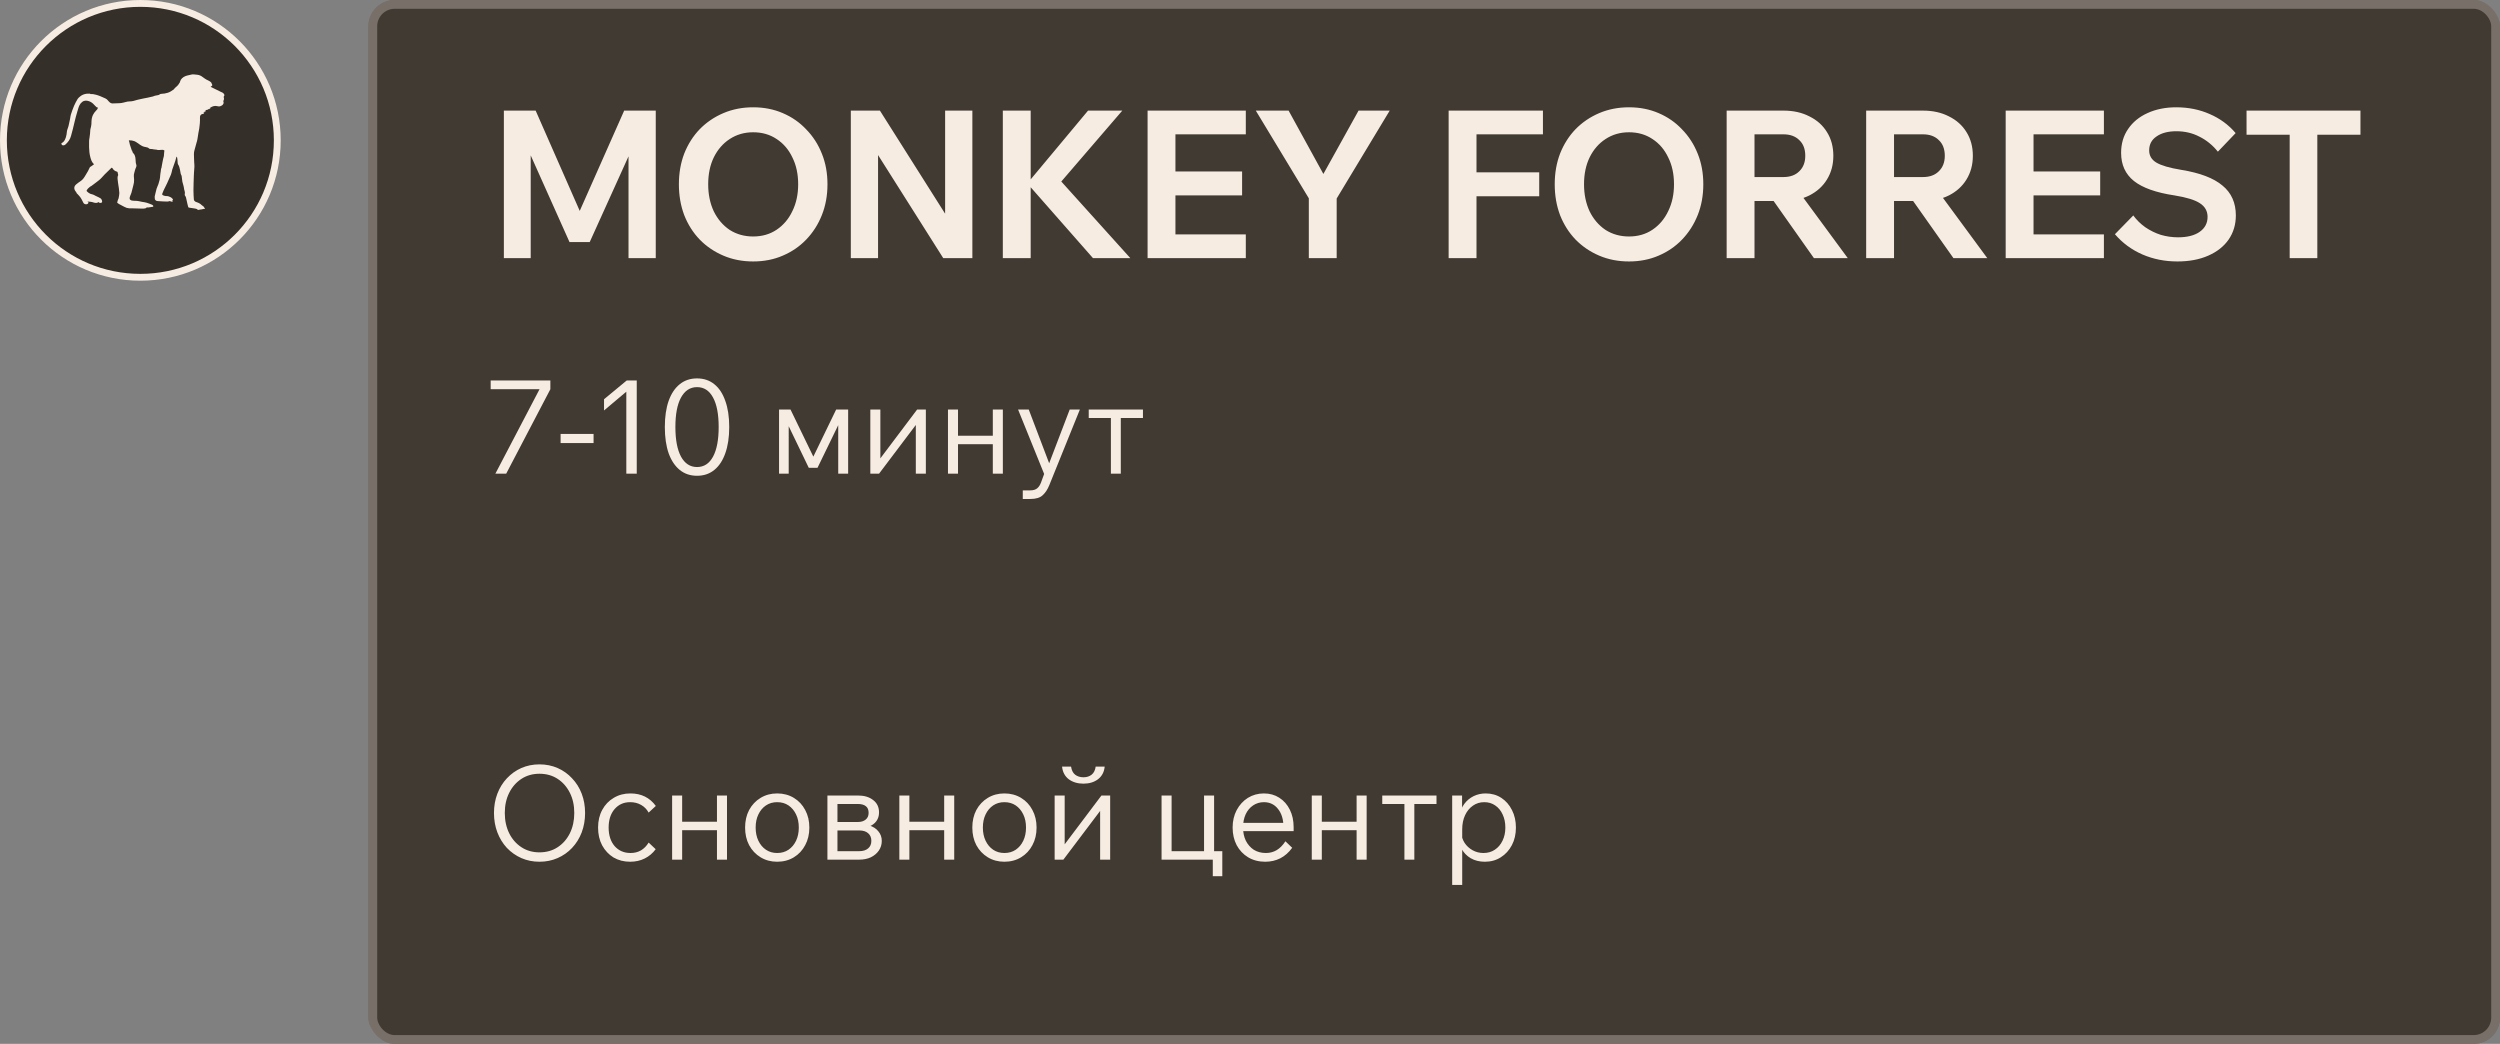
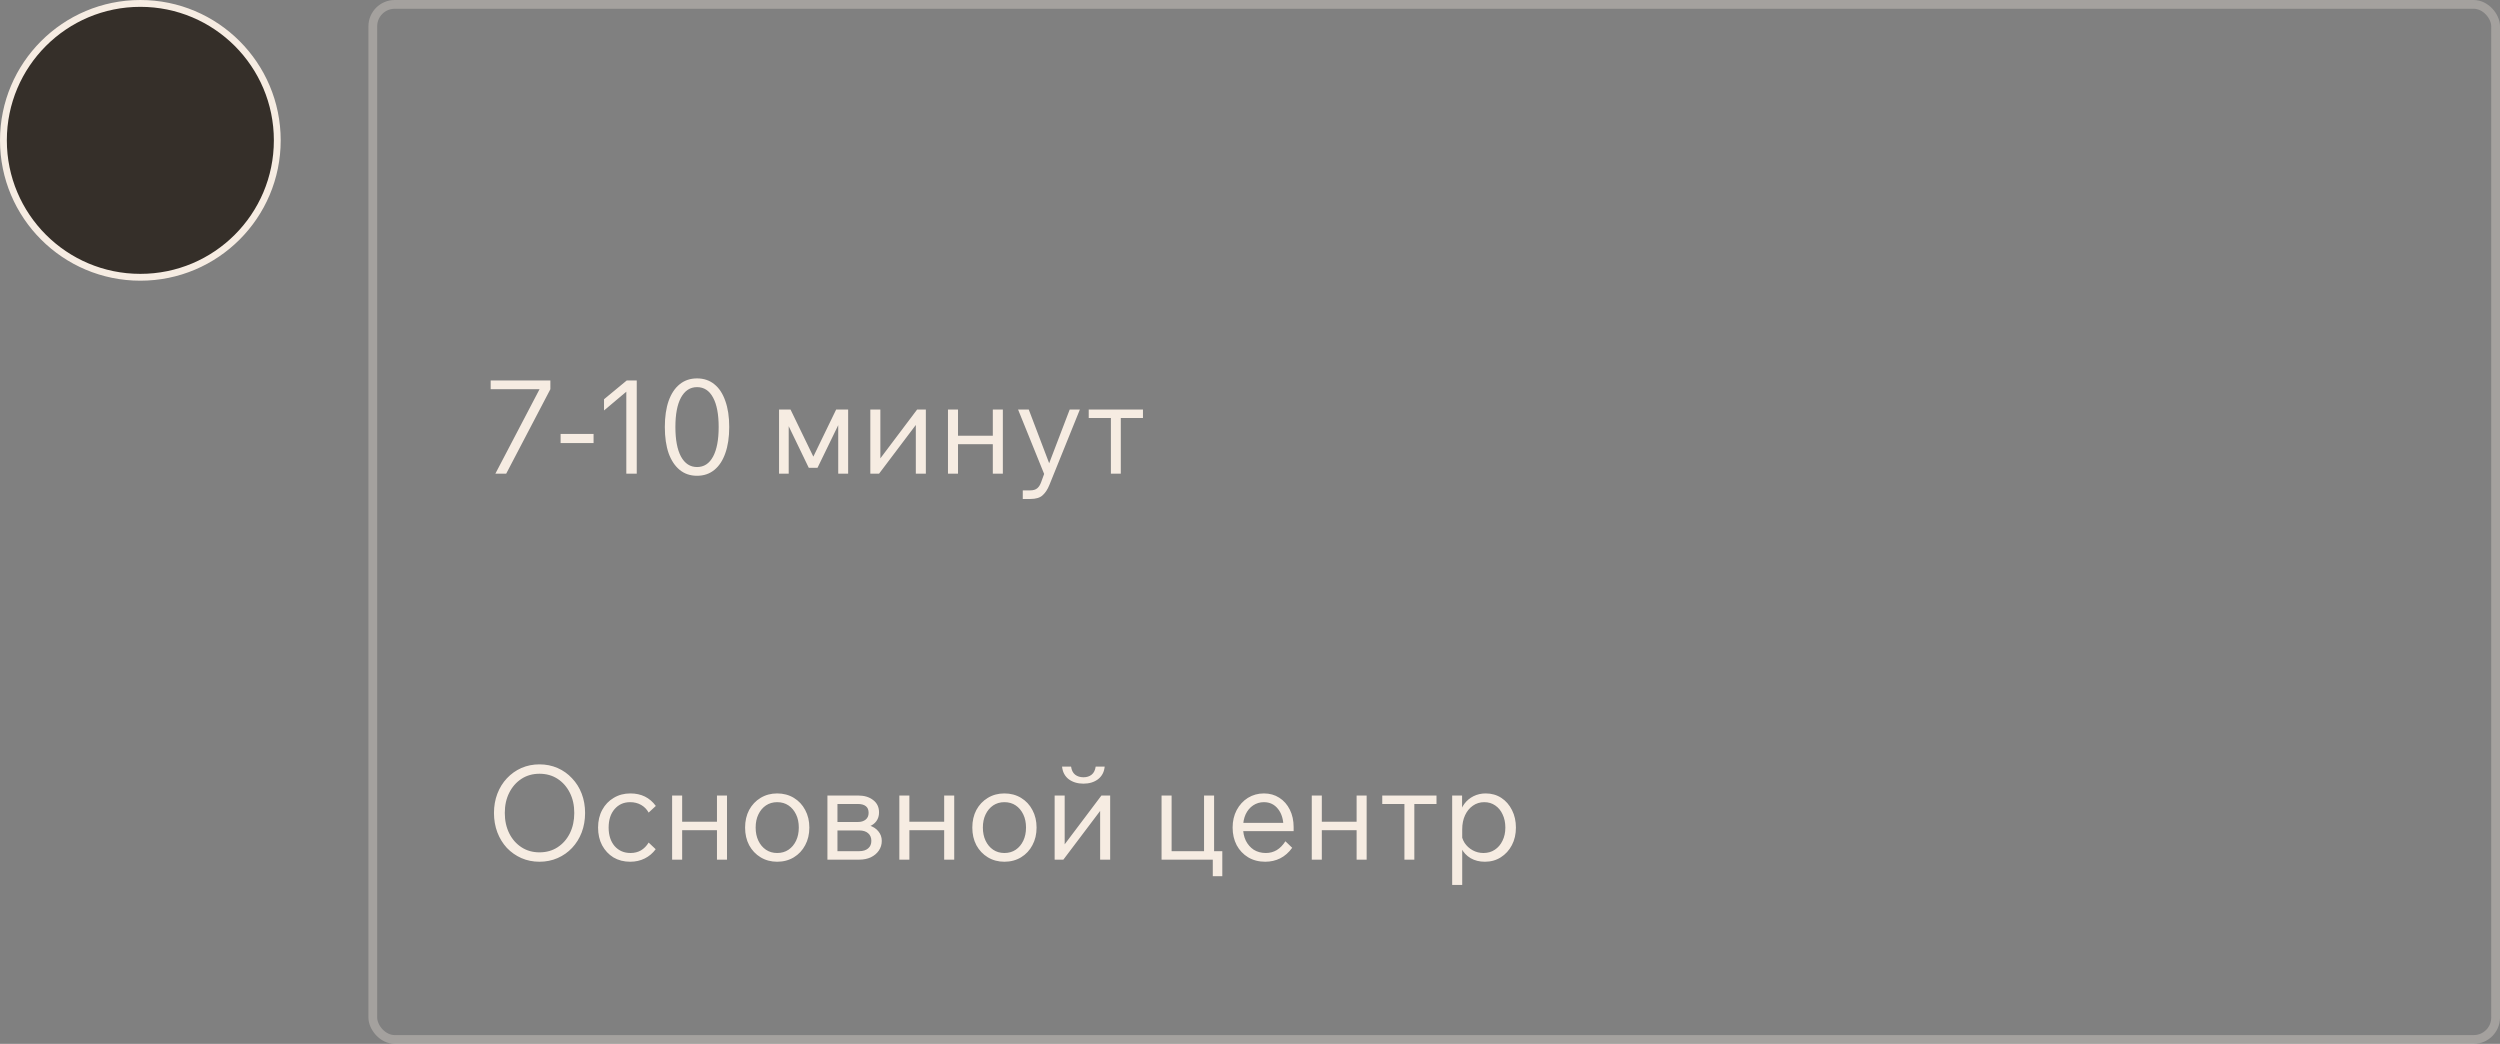
<svg xmlns="http://www.w3.org/2000/svg" width="285" height="119" viewBox="0 0 285 119" fill="none">
  <rect x="0" y="0" width="285" height="119" fill="#808080" stroke="none" />
  <circle data-figma-bg-blur-radius="18.5746" cx="16" cy="16" r="15.61" fill="#2D2620" fill-opacity="0.9" stroke="#F6ECE2" stroke-width="0.779" />
  <g clip-path="url(#clip1_76_12927)">
-     <path d="M25.339 10.545C25.282 10.516 25.222 10.495 25.165 10.467C24.786 10.281 24.407 10.094 24.029 9.907C24.026 9.905 24.025 9.9 24.02 9.891C24.065 9.856 24.111 9.819 24.158 9.784C24.197 9.754 24.214 9.715 24.197 9.669C24.173 9.609 24.134 9.554 24.118 9.492C24.085 9.358 23.967 9.31 23.871 9.245C23.774 9.18 23.66 9.14 23.556 9.086C23.492 9.052 23.429 9.015 23.369 8.973C23.235 8.88 23.106 8.777 22.969 8.688C22.77 8.56 22.547 8.514 22.313 8.505C22.241 8.502 22.169 8.488 22.097 8.479H21.904C21.894 8.482 21.884 8.488 21.873 8.49C21.685 8.532 21.494 8.565 21.31 8.618C21.03 8.699 20.784 8.839 20.616 9.088C20.582 9.139 20.564 9.202 20.542 9.261C20.524 9.307 20.521 9.361 20.497 9.402C20.44 9.498 20.377 9.591 20.31 9.68C20.168 9.869 19.944 9.978 19.819 10.185C19.609 10.334 19.397 10.484 19.151 10.567C18.907 10.65 18.652 10.686 18.394 10.698C18.329 10.701 18.252 10.718 18.206 10.757C18.165 10.792 18.13 10.822 18.078 10.832C17.935 10.86 17.791 10.882 17.65 10.916C17.576 10.933 17.509 10.977 17.436 10.996C17.238 11.046 17.039 11.091 16.84 11.133C16.669 11.17 16.497 11.198 16.325 11.232C16.188 11.26 16.051 11.292 15.914 11.322C15.821 11.343 15.726 11.357 15.637 11.386C15.346 11.48 15.055 11.565 14.745 11.562C14.669 11.561 14.593 11.568 14.52 11.582C14.378 11.61 14.238 11.642 14.099 11.688C13.942 11.74 13.769 11.754 13.602 11.765C13.335 11.783 13.067 11.786 12.799 11.793C12.767 11.794 12.733 11.78 12.701 11.771C12.562 11.729 12.461 11.636 12.369 11.529C12.303 11.451 12.237 11.369 12.158 11.306C12.09 11.251 12.005 11.217 11.924 11.181C11.611 11.038 11.298 10.896 10.963 10.806C10.749 10.749 10.537 10.708 10.316 10.72C10.302 10.721 10.288 10.715 10.269 10.711C10.285 10.699 10.293 10.692 10.306 10.682C10.156 10.682 10.013 10.666 9.875 10.685C9.601 10.722 9.345 10.813 9.132 10.998C9.032 11.086 8.916 11.17 8.85 11.281C8.697 11.537 8.555 11.801 8.438 12.074C8.301 12.395 8.188 12.727 8.08 13.059C8.032 13.206 8.023 13.366 7.994 13.52C7.973 13.627 7.947 13.733 7.926 13.839C7.866 14.142 7.807 14.444 7.69 14.733C7.654 14.822 7.635 14.921 7.625 15.017C7.604 15.226 7.581 15.434 7.514 15.633C7.422 15.905 7.326 16.176 7.032 16.303C7.022 16.307 7.013 16.315 7.004 16.321V16.39C7.013 16.409 7.032 16.429 7.03 16.446C7.02 16.508 7.052 16.53 7.104 16.549C7.245 16.599 7.365 16.56 7.47 16.466C7.762 16.206 7.986 15.898 8.089 15.518C8.234 14.984 8.383 14.45 8.498 13.909C8.589 13.484 8.715 13.071 8.834 12.655C8.856 12.579 8.883 12.504 8.903 12.428C8.987 12.115 9.106 11.825 9.374 11.615C9.481 11.531 9.594 11.486 9.728 11.477C9.941 11.461 10.132 11.518 10.319 11.613C10.537 11.724 10.697 11.897 10.856 12.074C10.943 12.171 11.034 12.27 11.175 12.27C11.161 12.298 11.146 12.329 11.132 12.361C11.117 12.394 11.111 12.432 11.09 12.459C11.042 12.519 10.988 12.575 10.934 12.632C10.798 12.773 10.68 12.927 10.597 13.104C10.486 13.337 10.438 13.588 10.431 13.844C10.425 14.052 10.425 14.26 10.374 14.463C10.347 14.57 10.309 14.676 10.295 14.785C10.275 14.934 10.278 15.085 10.264 15.235C10.247 15.405 10.221 15.574 10.198 15.743C10.185 15.842 10.159 15.941 10.157 16.04C10.15 16.285 10.151 16.531 10.155 16.776C10.163 17.15 10.195 17.521 10.29 17.886C10.367 18.182 10.452 18.469 10.682 18.688C10.714 18.718 10.727 18.758 10.661 18.771C10.645 18.774 10.631 18.788 10.617 18.799C10.524 18.866 10.439 18.952 10.336 18.995C10.261 19.026 10.239 19.076 10.211 19.133C10.151 19.255 10.099 19.381 10.033 19.5C9.936 19.673 9.827 19.839 9.729 20.011C9.586 20.259 9.426 20.494 9.182 20.651C9.008 20.762 8.847 20.887 8.688 21.017C8.426 21.232 8.412 21.517 8.587 21.777C8.637 21.851 8.718 21.908 8.727 22.008C8.727 22.013 8.736 22.017 8.74 22.022C8.777 22.06 8.814 22.098 8.849 22.137C8.956 22.256 9.073 22.367 9.163 22.497C9.264 22.642 9.345 22.8 9.424 22.958C9.499 23.106 9.546 23.264 9.755 23.283C9.923 23.298 10.025 23.259 10.09 23.109C10.094 23.101 10.097 23.093 10.098 23.091C10.071 23.045 9.985 23.064 9.993 22.976C10.108 22.985 10.219 22.986 10.327 23.003C10.444 23.021 10.565 23.041 10.675 23.085C10.778 23.125 10.879 23.139 10.983 23.129C11.044 23.124 11.127 23.147 11.153 23.052C11.155 23.042 11.198 23.038 11.22 23.042C11.238 23.045 11.256 23.061 11.271 23.075C11.368 23.159 11.475 23.14 11.58 23.1C11.605 23.091 11.632 23.058 11.638 23.032C11.669 22.892 11.575 22.677 11.454 22.605C11.39 22.567 11.325 22.53 11.259 22.497C11.171 22.453 11.081 22.413 10.993 22.371C10.964 22.357 10.934 22.345 10.906 22.331C10.838 22.295 10.77 22.259 10.702 22.222C10.566 22.149 10.408 22.149 10.267 22.08C10.127 22.011 10.016 21.918 9.908 21.814C9.859 21.768 9.861 21.722 9.9 21.67C9.942 21.616 9.972 21.551 10.019 21.503C10.097 21.424 10.181 21.351 10.269 21.284C10.322 21.243 10.39 21.222 10.444 21.183C10.603 21.067 10.762 20.952 10.915 20.829C11.134 20.653 11.373 20.5 11.561 20.287C11.678 20.155 11.795 20.022 11.919 19.898C12.167 19.65 12.42 19.407 12.672 19.163C12.732 19.105 12.763 19.106 12.818 19.171C12.848 19.207 12.867 19.253 12.897 19.29C13.013 19.432 13.159 19.526 13.338 19.568C13.359 19.573 13.392 19.585 13.396 19.599C13.425 19.717 13.45 19.837 13.476 19.956C13.477 19.961 13.472 19.969 13.469 19.975C13.403 20.101 13.389 20.236 13.401 20.374C13.414 20.515 13.433 20.654 13.45 20.794C13.457 20.853 13.466 20.911 13.475 20.97C13.501 21.138 13.529 21.306 13.552 21.474C13.565 21.567 13.564 21.662 13.579 21.754C13.607 21.913 13.618 22.069 13.584 22.229C13.547 22.405 13.551 22.588 13.459 22.754C13.41 22.843 13.395 22.951 13.37 23.052C13.363 23.078 13.371 23.12 13.388 23.135C13.443 23.181 13.504 23.224 13.567 23.258C13.764 23.365 13.967 23.462 14.162 23.574C14.337 23.675 14.524 23.732 14.723 23.749C14.818 23.757 14.914 23.745 15.01 23.748C15.431 23.76 15.853 23.776 16.274 23.784C16.367 23.786 16.461 23.77 16.551 23.75C16.608 23.738 16.686 23.741 16.701 23.655C16.703 23.648 16.729 23.641 16.743 23.641C16.795 23.644 16.849 23.659 16.9 23.652C17.085 23.629 17.27 23.6 17.453 23.569C17.466 23.567 17.483 23.533 17.481 23.516C17.468 23.427 17.411 23.37 17.33 23.338C17.227 23.296 17.123 23.255 17.02 23.215C16.829 23.141 16.636 23.076 16.432 23.047C16.277 23.025 16.121 23.004 15.97 22.964C15.72 22.897 15.466 22.89 15.21 22.884C15.085 22.881 14.963 22.86 14.86 22.784C14.829 22.761 14.8 22.721 14.79 22.683C14.756 22.564 14.8 22.453 14.838 22.344C14.881 22.219 14.946 22.102 14.982 21.976C15.063 21.688 15.127 21.395 15.206 21.107C15.261 20.905 15.297 20.702 15.286 20.493C15.279 20.356 15.27 20.219 15.259 20.082C15.239 19.85 15.338 19.641 15.382 19.422C15.408 19.29 15.479 19.168 15.525 19.04C15.553 18.963 15.575 18.881 15.543 18.8C15.483 18.654 15.471 18.501 15.464 18.345C15.458 18.2 15.449 18.053 15.421 17.91C15.391 17.753 15.329 17.605 15.213 17.487C15.139 17.412 15.088 17.326 15.079 17.219C15.078 17.207 15.078 17.188 15.073 17.187C15.008 17.169 15.014 17.109 14.998 17.062C14.933 16.874 14.863 16.688 14.807 16.497C14.76 16.336 14.75 16.162 14.688 16.009C14.686 16.005 14.684 16.001 14.683 15.997C14.8 16.006 14.917 16.005 15.034 16.015C15.141 16.035 15.245 16.063 15.347 16.102C15.454 16.152 15.556 16.214 15.652 16.285C15.646 16.281 15.64 16.277 15.635 16.272C15.663 16.293 15.691 16.311 15.72 16.326C15.874 16.442 16.032 16.557 16.202 16.646C16.332 16.714 16.484 16.75 16.631 16.77C16.77 16.79 16.89 16.825 16.991 16.927C17.02 16.957 17.073 16.973 17.117 16.979C17.191 16.99 17.268 16.983 17.343 16.993C17.459 17.008 17.575 17.049 17.691 17.048C17.8 17.047 17.899 17.07 18 17.101C18.028 17.109 18.059 17.105 18.089 17.104C18.226 17.096 18.362 17.081 18.499 17.079C18.593 17.078 18.681 17.107 18.744 17.155C18.733 17.238 18.72 17.307 18.714 17.376C18.703 17.513 18.702 17.65 18.683 17.785C18.668 17.89 18.628 17.991 18.604 18.095C18.574 18.223 18.548 18.352 18.523 18.481C18.489 18.657 18.452 18.833 18.427 19.01C18.417 19.075 18.423 19.14 18.379 19.197C18.362 19.221 18.36 19.257 18.356 19.288C18.341 19.392 18.33 19.496 18.316 19.6C18.298 19.738 18.265 19.875 18.262 20.013C18.254 20.357 18.16 20.681 18.054 21.003C17.996 21.177 17.901 21.339 17.85 21.515C17.772 21.782 17.726 22.059 17.65 22.327C17.613 22.46 17.654 22.582 17.655 22.709C17.655 22.729 17.671 22.751 17.684 22.769C17.759 22.877 17.863 22.923 17.994 22.925C18.213 22.929 18.431 22.945 18.65 22.965C18.8 22.978 18.952 22.976 19.103 22.978C19.141 22.978 19.182 22.973 19.216 22.957C19.321 22.909 19.418 22.923 19.516 22.975C19.599 23.018 19.71 22.971 19.715 22.907C19.678 22.88 19.646 22.856 19.608 22.828C19.661 22.812 19.695 22.802 19.73 22.792C19.71 22.749 19.692 22.706 19.671 22.665C19.663 22.65 19.645 22.639 19.634 22.625C19.527 22.5 19.378 22.447 19.232 22.39C19.16 22.362 19.086 22.346 19.002 22.354C18.915 22.363 18.823 22.335 18.735 22.316C18.682 22.305 18.629 22.288 18.581 22.263C18.492 22.215 18.47 22.152 18.507 22.057C18.554 21.935 18.6 21.812 18.656 21.694C18.785 21.426 18.925 21.163 19.05 20.893C19.201 20.567 19.344 20.238 19.486 19.908C19.524 19.819 19.546 19.722 19.57 19.628C19.593 19.534 19.602 19.435 19.633 19.344C19.749 19.002 19.875 18.664 19.991 18.322C20.041 18.172 20.075 18.017 20.116 17.864C20.123 17.863 20.129 17.862 20.136 17.861C20.157 17.897 20.187 17.931 20.196 17.97C20.213 18.04 20.22 18.113 20.226 18.184C20.237 18.317 20.241 18.449 20.255 18.581C20.261 18.638 20.274 18.699 20.302 18.748C20.367 18.857 20.434 18.964 20.456 19.093C20.467 19.151 20.483 19.208 20.495 19.265C20.525 19.405 20.567 19.543 20.579 19.684C20.588 19.796 20.622 19.891 20.678 19.984C20.693 20.009 20.703 20.039 20.707 20.067C20.736 20.286 20.762 20.505 20.791 20.723C20.794 20.747 20.804 20.77 20.811 20.794C20.859 20.971 20.917 21.145 20.952 21.324C20.982 21.478 20.985 21.636 21.046 21.784C21.084 21.875 21.084 21.968 21.071 22.065C21.058 22.16 21.038 22.256 21.118 22.343C21.162 22.39 21.19 22.459 21.205 22.523C21.264 22.767 21.313 23.014 21.369 23.259C21.395 23.372 21.424 23.484 21.456 23.594C21.469 23.64 21.502 23.664 21.556 23.672C21.792 23.703 22.029 23.737 22.264 23.779C22.372 23.799 22.483 23.827 22.552 23.929H22.62C22.696 23.915 22.771 23.9 22.846 23.887C22.936 23.872 23.03 23.872 23.113 23.84C23.17 23.818 23.216 23.808 23.273 23.823C23.338 23.841 23.364 23.821 23.347 23.757C23.337 23.719 23.304 23.687 23.28 23.654C23.274 23.645 23.257 23.64 23.256 23.632C23.252 23.554 23.184 23.532 23.136 23.492C23.087 23.451 23.03 23.42 22.986 23.375C22.806 23.191 22.579 23.095 22.341 23.02C22.227 22.984 22.104 22.856 22.098 22.735C22.081 22.385 22.051 22.035 22.053 21.685C22.057 21.115 22.082 20.544 22.1 19.974C22.103 19.867 22.11 19.759 22.117 19.652C22.133 19.428 22.157 19.205 22.164 18.982C22.168 18.827 22.147 18.671 22.139 18.516C22.13 18.331 22.122 18.145 22.117 17.96C22.109 17.704 22.089 17.445 22.151 17.194C22.224 16.897 22.311 16.604 22.393 16.309C22.437 16.15 22.495 15.996 22.513 15.828C22.536 15.609 22.577 15.392 22.615 15.175C22.646 14.996 22.688 14.819 22.715 14.64C22.743 14.456 22.762 14.27 22.78 14.084C22.791 13.96 22.796 13.835 22.799 13.711C22.802 13.565 22.787 13.418 22.804 13.274C22.821 13.126 22.984 12.991 23.109 12.991C23.221 12.991 23.238 12.973 23.241 12.857C23.22 12.849 23.199 12.841 23.17 12.83C23.252 12.804 23.318 12.784 23.385 12.763C23.384 12.758 23.382 12.753 23.38 12.749C23.341 12.743 23.301 12.736 23.262 12.73C23.262 12.724 23.263 12.717 23.263 12.711H23.432C23.432 12.671 23.43 12.634 23.434 12.599C23.436 12.582 23.448 12.556 23.461 12.553C23.526 12.535 23.594 12.524 23.66 12.508C23.677 12.505 23.701 12.499 23.706 12.488C23.727 12.433 23.771 12.438 23.815 12.44C23.882 12.443 23.944 12.431 24.014 12.368C23.951 12.363 23.908 12.359 23.855 12.354C23.896 12.327 23.931 12.307 23.964 12.284C24.223 12.102 24.508 12.022 24.817 12.112C24.995 12.164 25.14 12.118 25.283 12.027C25.306 12.012 25.333 12.001 25.352 11.982C25.458 11.874 25.542 11.738 25.467 11.586C25.447 11.545 25.454 11.514 25.474 11.478C25.538 11.359 25.558 11.235 25.508 11.104C25.497 11.075 25.499 11.036 25.51 11.007C25.526 10.964 25.555 10.926 25.579 10.886V10.817C25.542 10.688 25.453 10.604 25.339 10.545ZM14.182 14.824C14.181 14.82 14.181 14.816 14.18 14.813C14.185 14.812 14.19 14.812 14.196 14.811C14.191 14.815 14.187 14.819 14.182 14.824Z" fill="#F6ECE2" />
+     <path d="M25.339 10.545C25.282 10.516 25.222 10.495 25.165 10.467C24.786 10.281 24.407 10.094 24.029 9.907C24.026 9.905 24.025 9.9 24.02 9.891C24.065 9.856 24.111 9.819 24.158 9.784C24.197 9.754 24.214 9.715 24.197 9.669C24.173 9.609 24.134 9.554 24.118 9.492C24.085 9.358 23.967 9.31 23.871 9.245C23.774 9.18 23.66 9.14 23.556 9.086C23.492 9.052 23.429 9.015 23.369 8.973C23.235 8.88 23.106 8.777 22.969 8.688C22.77 8.56 22.547 8.514 22.313 8.505C22.241 8.502 22.169 8.488 22.097 8.479H21.904C21.894 8.482 21.884 8.488 21.873 8.49C21.685 8.532 21.494 8.565 21.31 8.618C21.03 8.699 20.784 8.839 20.616 9.088C20.582 9.139 20.564 9.202 20.542 9.261C20.524 9.307 20.521 9.361 20.497 9.402C20.44 9.498 20.377 9.591 20.31 9.68C20.168 9.869 19.944 9.978 19.819 10.185C19.609 10.334 19.397 10.484 19.151 10.567C18.907 10.65 18.652 10.686 18.394 10.698C18.329 10.701 18.252 10.718 18.206 10.757C18.165 10.792 18.13 10.822 18.078 10.832C17.935 10.86 17.791 10.882 17.65 10.916C17.576 10.933 17.509 10.977 17.436 10.996C17.238 11.046 17.039 11.091 16.84 11.133C16.669 11.17 16.497 11.198 16.325 11.232C16.188 11.26 16.051 11.292 15.914 11.322C15.821 11.343 15.726 11.357 15.637 11.386C15.346 11.48 15.055 11.565 14.745 11.562C14.669 11.561 14.593 11.568 14.52 11.582C14.378 11.61 14.238 11.642 14.099 11.688C13.942 11.74 13.769 11.754 13.602 11.765C13.335 11.783 13.067 11.786 12.799 11.793C12.767 11.794 12.733 11.78 12.701 11.771C12.562 11.729 12.461 11.636 12.369 11.529C12.303 11.451 12.237 11.369 12.158 11.306C12.09 11.251 12.005 11.217 11.924 11.181C11.611 11.038 11.298 10.896 10.963 10.806C10.749 10.749 10.537 10.708 10.316 10.72C10.302 10.721 10.288 10.715 10.269 10.711C10.285 10.699 10.293 10.692 10.306 10.682C10.156 10.682 10.013 10.666 9.875 10.685C9.601 10.722 9.345 10.813 9.132 10.998C9.032 11.086 8.916 11.17 8.85 11.281C8.697 11.537 8.555 11.801 8.438 12.074C8.301 12.395 8.188 12.727 8.08 13.059C8.032 13.206 8.023 13.366 7.994 13.52C7.973 13.627 7.947 13.733 7.926 13.839C7.866 14.142 7.807 14.444 7.69 14.733C7.654 14.822 7.635 14.921 7.625 15.017C7.604 15.226 7.581 15.434 7.514 15.633C7.422 15.905 7.326 16.176 7.032 16.303C7.022 16.307 7.013 16.315 7.004 16.321V16.39C7.013 16.409 7.032 16.429 7.03 16.446C7.02 16.508 7.052 16.53 7.104 16.549C7.245 16.599 7.365 16.56 7.47 16.466C7.762 16.206 7.986 15.898 8.089 15.518C8.234 14.984 8.383 14.45 8.498 13.909C8.589 13.484 8.715 13.071 8.834 12.655C8.856 12.579 8.883 12.504 8.903 12.428C8.987 12.115 9.106 11.825 9.374 11.615C9.481 11.531 9.594 11.486 9.728 11.477C9.941 11.461 10.132 11.518 10.319 11.613C10.537 11.724 10.697 11.897 10.856 12.074C10.943 12.171 11.034 12.27 11.175 12.27C11.161 12.298 11.146 12.329 11.132 12.361C11.117 12.394 11.111 12.432 11.09 12.459C11.042 12.519 10.988 12.575 10.934 12.632C10.798 12.773 10.68 12.927 10.597 13.104C10.486 13.337 10.438 13.588 10.431 13.844C10.425 14.052 10.425 14.26 10.374 14.463C10.347 14.57 10.309 14.676 10.295 14.785C10.275 14.934 10.278 15.085 10.264 15.235C10.247 15.405 10.221 15.574 10.198 15.743C10.185 15.842 10.159 15.941 10.157 16.04C10.15 16.285 10.151 16.531 10.155 16.776C10.163 17.15 10.195 17.521 10.29 17.886C10.367 18.182 10.452 18.469 10.682 18.688C10.714 18.718 10.727 18.758 10.661 18.771C10.645 18.774 10.631 18.788 10.617 18.799C10.524 18.866 10.439 18.952 10.336 18.995C10.261 19.026 10.239 19.076 10.211 19.133C10.151 19.255 10.099 19.381 10.033 19.5C9.936 19.673 9.827 19.839 9.729 20.011C9.586 20.259 9.426 20.494 9.182 20.651C9.008 20.762 8.847 20.887 8.688 21.017C8.426 21.232 8.412 21.517 8.587 21.777C8.637 21.851 8.718 21.908 8.727 22.008C8.727 22.013 8.736 22.017 8.74 22.022C8.777 22.06 8.814 22.098 8.849 22.137C8.956 22.256 9.073 22.367 9.163 22.497C9.264 22.642 9.345 22.8 9.424 22.958C9.499 23.106 9.546 23.264 9.755 23.283C9.923 23.298 10.025 23.259 10.09 23.109C10.094 23.101 10.097 23.093 10.098 23.091C10.071 23.045 9.985 23.064 9.993 22.976C10.108 22.985 10.219 22.986 10.327 23.003C10.444 23.021 10.565 23.041 10.675 23.085C10.778 23.125 10.879 23.139 10.983 23.129C11.044 23.124 11.127 23.147 11.153 23.052C11.155 23.042 11.198 23.038 11.22 23.042C11.238 23.045 11.256 23.061 11.271 23.075C11.368 23.159 11.475 23.14 11.58 23.1C11.605 23.091 11.632 23.058 11.638 23.032C11.669 22.892 11.575 22.677 11.454 22.605C11.39 22.567 11.325 22.53 11.259 22.497C11.171 22.453 11.081 22.413 10.993 22.371C10.964 22.357 10.934 22.345 10.906 22.331C10.838 22.295 10.77 22.259 10.702 22.222C10.566 22.149 10.408 22.149 10.267 22.08C10.127 22.011 10.016 21.918 9.908 21.814C9.859 21.768 9.861 21.722 9.9 21.67C9.942 21.616 9.972 21.551 10.019 21.503C10.097 21.424 10.181 21.351 10.269 21.284C10.322 21.243 10.39 21.222 10.444 21.183C10.603 21.067 10.762 20.952 10.915 20.829C11.134 20.653 11.373 20.5 11.561 20.287C11.678 20.155 11.795 20.022 11.919 19.898C12.167 19.65 12.42 19.407 12.672 19.163C12.732 19.105 12.763 19.106 12.818 19.171C12.848 19.207 12.867 19.253 12.897 19.29C13.013 19.432 13.159 19.526 13.338 19.568C13.359 19.573 13.392 19.585 13.396 19.599C13.425 19.717 13.45 19.837 13.476 19.956C13.477 19.961 13.472 19.969 13.469 19.975C13.403 20.101 13.389 20.236 13.401 20.374C13.414 20.515 13.433 20.654 13.45 20.794C13.457 20.853 13.466 20.911 13.475 20.97C13.501 21.138 13.529 21.306 13.552 21.474C13.565 21.567 13.564 21.662 13.579 21.754C13.607 21.913 13.618 22.069 13.584 22.229C13.547 22.405 13.551 22.588 13.459 22.754C13.41 22.843 13.395 22.951 13.37 23.052C13.363 23.078 13.371 23.12 13.388 23.135C13.443 23.181 13.504 23.224 13.567 23.258C13.764 23.365 13.967 23.462 14.162 23.574C14.337 23.675 14.524 23.732 14.723 23.749C14.818 23.757 14.914 23.745 15.01 23.748C15.431 23.76 15.853 23.776 16.274 23.784C16.367 23.786 16.461 23.77 16.551 23.75C16.608 23.738 16.686 23.741 16.701 23.655C16.703 23.648 16.729 23.641 16.743 23.641C16.795 23.644 16.849 23.659 16.9 23.652C17.085 23.629 17.27 23.6 17.453 23.569C17.466 23.567 17.483 23.533 17.481 23.516C17.468 23.427 17.411 23.37 17.33 23.338C17.227 23.296 17.123 23.255 17.02 23.215C16.829 23.141 16.636 23.076 16.432 23.047C16.277 23.025 16.121 23.004 15.97 22.964C15.72 22.897 15.466 22.89 15.21 22.884C15.085 22.881 14.963 22.86 14.86 22.784C14.829 22.761 14.8 22.721 14.79 22.683C14.756 22.564 14.8 22.453 14.838 22.344C14.881 22.219 14.946 22.102 14.982 21.976C15.063 21.688 15.127 21.395 15.206 21.107C15.261 20.905 15.297 20.702 15.286 20.493C15.279 20.356 15.27 20.219 15.259 20.082C15.239 19.85 15.338 19.641 15.382 19.422C15.408 19.29 15.479 19.168 15.525 19.04C15.553 18.963 15.575 18.881 15.543 18.8C15.483 18.654 15.471 18.501 15.464 18.345C15.458 18.2 15.449 18.053 15.421 17.91C15.391 17.753 15.329 17.605 15.213 17.487C15.139 17.412 15.088 17.326 15.079 17.219C15.078 17.207 15.078 17.188 15.073 17.187C15.008 17.169 15.014 17.109 14.998 17.062C14.933 16.874 14.863 16.688 14.807 16.497C14.76 16.336 14.75 16.162 14.688 16.009C14.686 16.005 14.684 16.001 14.683 15.997C14.8 16.006 14.917 16.005 15.034 16.015C15.141 16.035 15.245 16.063 15.347 16.102C15.454 16.152 15.556 16.214 15.652 16.285C15.646 16.281 15.64 16.277 15.635 16.272C15.663 16.293 15.691 16.311 15.72 16.326C15.874 16.442 16.032 16.557 16.202 16.646C16.332 16.714 16.484 16.75 16.631 16.77C16.77 16.79 16.89 16.825 16.991 16.927C17.02 16.957 17.073 16.973 17.117 16.979C17.191 16.99 17.268 16.983 17.343 16.993C17.459 17.008 17.575 17.049 17.691 17.048C17.8 17.047 17.899 17.07 18 17.101C18.028 17.109 18.059 17.105 18.089 17.104C18.226 17.096 18.362 17.081 18.499 17.079C18.593 17.078 18.681 17.107 18.744 17.155C18.733 17.238 18.72 17.307 18.714 17.376C18.703 17.513 18.702 17.65 18.683 17.785C18.668 17.89 18.628 17.991 18.604 18.095C18.574 18.223 18.548 18.352 18.523 18.481C18.489 18.657 18.452 18.833 18.427 19.01C18.417 19.075 18.423 19.14 18.379 19.197C18.362 19.221 18.36 19.257 18.356 19.288C18.341 19.392 18.33 19.496 18.316 19.6C18.298 19.738 18.265 19.875 18.262 20.013C18.254 20.357 18.16 20.681 18.054 21.003C17.996 21.177 17.901 21.339 17.85 21.515C17.772 21.782 17.726 22.059 17.65 22.327C17.613 22.46 17.654 22.582 17.655 22.709C17.655 22.729 17.671 22.751 17.684 22.769C17.759 22.877 17.863 22.923 17.994 22.925C18.213 22.929 18.431 22.945 18.65 22.965C18.8 22.978 18.952 22.976 19.103 22.978C19.141 22.978 19.182 22.973 19.216 22.957C19.321 22.909 19.418 22.923 19.516 22.975C19.599 23.018 19.71 22.971 19.715 22.907C19.678 22.88 19.646 22.856 19.608 22.828C19.661 22.812 19.695 22.802 19.73 22.792C19.71 22.749 19.692 22.706 19.671 22.665C19.663 22.65 19.645 22.639 19.634 22.625C19.527 22.5 19.378 22.447 19.232 22.39C19.16 22.362 19.086 22.346 19.002 22.354C18.915 22.363 18.823 22.335 18.735 22.316C18.682 22.305 18.629 22.288 18.581 22.263C18.492 22.215 18.47 22.152 18.507 22.057C18.554 21.935 18.6 21.812 18.656 21.694C18.785 21.426 18.925 21.163 19.05 20.893C19.201 20.567 19.344 20.238 19.486 19.908C19.524 19.819 19.546 19.722 19.57 19.628C19.593 19.534 19.602 19.435 19.633 19.344C19.749 19.002 19.875 18.664 19.991 18.322C20.041 18.172 20.075 18.017 20.116 17.864C20.123 17.863 20.129 17.862 20.136 17.861C20.157 17.897 20.187 17.931 20.196 17.97C20.213 18.04 20.22 18.113 20.226 18.184C20.237 18.317 20.241 18.449 20.255 18.581C20.261 18.638 20.274 18.699 20.302 18.748C20.367 18.857 20.434 18.964 20.456 19.093C20.467 19.151 20.483 19.208 20.495 19.265C20.525 19.405 20.567 19.543 20.579 19.684C20.588 19.796 20.622 19.891 20.678 19.984C20.693 20.009 20.703 20.039 20.707 20.067C20.736 20.286 20.762 20.505 20.791 20.723C20.794 20.747 20.804 20.77 20.811 20.794C20.859 20.971 20.917 21.145 20.952 21.324C20.982 21.478 20.985 21.636 21.046 21.784C21.084 21.875 21.084 21.968 21.071 22.065C21.058 22.16 21.038 22.256 21.118 22.343C21.162 22.39 21.19 22.459 21.205 22.523C21.264 22.767 21.313 23.014 21.369 23.259C21.395 23.372 21.424 23.484 21.456 23.594C21.469 23.64 21.502 23.664 21.556 23.672C21.792 23.703 22.029 23.737 22.264 23.779C22.372 23.799 22.483 23.827 22.552 23.929H22.62C22.696 23.915 22.771 23.9 22.846 23.887C22.936 23.872 23.03 23.872 23.113 23.84C23.17 23.818 23.216 23.808 23.273 23.823C23.338 23.841 23.364 23.821 23.347 23.757C23.337 23.719 23.304 23.687 23.28 23.654C23.274 23.645 23.257 23.64 23.256 23.632C23.252 23.554 23.184 23.532 23.136 23.492C23.087 23.451 23.03 23.42 22.986 23.375C22.806 23.191 22.579 23.095 22.341 23.02C22.227 22.984 22.104 22.856 22.098 22.735C22.081 22.385 22.051 22.035 22.053 21.685C22.057 21.115 22.082 20.544 22.1 19.974C22.103 19.867 22.11 19.759 22.117 19.652C22.133 19.428 22.157 19.205 22.164 18.982C22.168 18.827 22.147 18.671 22.139 18.516C22.13 18.331 22.122 18.145 22.117 17.96C22.109 17.704 22.089 17.445 22.151 17.194C22.224 16.897 22.311 16.604 22.393 16.309C22.437 16.15 22.495 15.996 22.513 15.828C22.536 15.609 22.577 15.392 22.615 15.175C22.646 14.996 22.688 14.819 22.715 14.64C22.743 14.456 22.762 14.27 22.78 14.084C22.791 13.96 22.796 13.835 22.799 13.711C22.802 13.565 22.787 13.418 22.804 13.274C22.821 13.126 22.984 12.991 23.109 12.991C23.221 12.991 23.238 12.973 23.241 12.857C23.22 12.849 23.199 12.841 23.17 12.83C23.384 12.758 23.382 12.753 23.38 12.749C23.341 12.743 23.301 12.736 23.262 12.73C23.262 12.724 23.263 12.717 23.263 12.711H23.432C23.432 12.671 23.43 12.634 23.434 12.599C23.436 12.582 23.448 12.556 23.461 12.553C23.526 12.535 23.594 12.524 23.66 12.508C23.677 12.505 23.701 12.499 23.706 12.488C23.727 12.433 23.771 12.438 23.815 12.44C23.882 12.443 23.944 12.431 24.014 12.368C23.951 12.363 23.908 12.359 23.855 12.354C23.896 12.327 23.931 12.307 23.964 12.284C24.223 12.102 24.508 12.022 24.817 12.112C24.995 12.164 25.14 12.118 25.283 12.027C25.306 12.012 25.333 12.001 25.352 11.982C25.458 11.874 25.542 11.738 25.467 11.586C25.447 11.545 25.454 11.514 25.474 11.478C25.538 11.359 25.558 11.235 25.508 11.104C25.497 11.075 25.499 11.036 25.51 11.007C25.526 10.964 25.555 10.926 25.579 10.886V10.817C25.542 10.688 25.453 10.604 25.339 10.545ZM14.182 14.824C14.181 14.82 14.181 14.816 14.18 14.813C14.185 14.812 14.19 14.812 14.196 14.811C14.191 14.815 14.187 14.819 14.182 14.824Z" fill="#F6ECE2" />
  </g>
  <g data-figma-bg-blur-radius="18.5746">
-     <rect x="42" width="243" height="119" rx="3" fill="#413A33" />
    <rect x="42.5" y="0.5" width="242" height="118" rx="2.5" stroke="#F6ECE2" stroke-opacity="0.3" />
  </g>
  <path d="M62.742 43.375V44.371L57.705 54H56.471L61.508 44.371H55.936V43.375H62.742ZM67.667 50.508H63.908V49.468H67.667V50.508ZM71.445 43.375H72.589V54H71.4V44.653L68.859 46.793V45.515L71.445 43.375ZM79.462 53.242C80.254 53.242 80.863 52.846 81.289 52.053C81.715 51.261 81.928 50.136 81.928 48.68C81.928 47.224 81.715 46.105 81.289 45.322C80.863 44.529 80.254 44.133 79.462 44.133C78.679 44.133 78.07 44.529 77.634 45.322C77.208 46.105 76.995 47.224 76.995 48.68C76.995 50.136 77.208 51.261 77.634 52.053C78.07 52.846 78.679 53.242 79.462 53.242ZM79.462 54.238C78.689 54.238 78.03 54.015 77.485 53.569C76.94 53.123 76.519 52.489 76.222 51.667C75.935 50.835 75.791 49.839 75.791 48.68C75.791 47.521 75.935 46.531 76.222 45.708C76.519 44.876 76.94 44.242 77.485 43.806C78.03 43.361 78.689 43.138 79.462 43.138C80.234 43.138 80.893 43.361 81.438 43.806C81.983 44.242 82.399 44.876 82.686 45.708C82.983 46.531 83.132 47.521 83.132 48.68C83.132 49.839 82.983 50.835 82.686 51.667C82.399 52.489 81.983 53.123 81.438 53.569C80.893 54.015 80.234 54.238 79.462 54.238ZM88.812 54V46.689H90.12L92.884 52.395H92.557L95.321 46.689H96.688V54H95.558V48.13L95.707 48.16L93.196 53.331H92.2L89.763 48.279L89.912 48.264V54H88.812ZM99.217 54V46.689H100.361V52.544L100.242 52.41L104.551 46.689H105.547V54H104.403V48.175L104.507 48.309L100.212 54H99.217ZM108.069 54V46.689H109.213V54H108.069ZM113.18 54V46.689H114.325V54H113.18ZM108.574 50.642V49.676H113.864V50.642H108.574ZM121.945 46.689H123.104L119.627 55.293C119.429 55.788 119.176 56.175 118.869 56.452C118.572 56.739 118.101 56.883 117.457 56.883H116.596V55.902H117.457C117.794 55.902 118.057 55.823 118.245 55.664C118.433 55.506 118.582 55.273 118.691 54.966L119.032 54.03L116.061 46.689H117.279L119.82 53.376H119.389L121.945 46.689ZM124.115 47.655V46.689H130.297V47.655H124.115ZM126.642 54V47.001H127.771V54H126.642Z" fill="#F6ECE2" />
-   <path d="M67.228 27.595H64.923L58.806 13.926L60.5 13.879V29.43H57.441V12.609H61.064L66.71 25.454H65.464L71.157 12.609H74.756V29.43H71.651V13.879L73.415 13.926L67.228 27.595ZM85.862 29.806C84.639 29.806 83.51 29.587 82.475 29.147C81.44 28.708 80.538 28.097 79.769 27.312C79.016 26.528 78.428 25.603 78.005 24.536C77.597 23.454 77.393 22.278 77.393 21.008C77.393 19.737 77.597 18.569 78.005 17.502C78.428 16.436 79.016 15.51 79.769 14.726C80.538 13.942 81.44 13.33 82.475 12.891C83.51 12.452 84.639 12.232 85.862 12.232C87.086 12.232 88.207 12.452 89.227 12.891C90.262 13.33 91.156 13.95 91.909 14.75C92.677 15.534 93.273 16.459 93.696 17.526C94.12 18.576 94.332 19.737 94.332 21.008C94.332 22.278 94.12 23.446 93.696 24.513C93.273 25.579 92.677 26.512 91.909 27.312C91.156 28.097 90.262 28.708 89.227 29.147C88.207 29.587 87.086 29.806 85.862 29.806ZM85.862 26.959C86.882 26.959 87.776 26.701 88.544 26.183C89.313 25.666 89.909 24.96 90.332 24.066C90.771 23.172 90.991 22.152 90.991 21.008C90.991 19.847 90.771 18.828 90.332 17.949C89.909 17.055 89.313 16.357 88.544 15.855C87.776 15.338 86.882 15.079 85.862 15.079C84.859 15.079 83.965 15.338 83.18 15.855C82.412 16.357 81.808 17.055 81.369 17.949C80.946 18.828 80.734 19.847 80.734 21.008C80.734 22.152 80.946 23.18 81.369 24.089C81.808 24.983 82.412 25.689 83.18 26.207C83.965 26.709 84.859 26.959 85.862 26.959ZM100.098 29.43H96.993V12.609H100.31L109.015 26.371H107.744V12.609H110.85V29.43H107.532L98.828 15.667H100.098V29.43ZM117.498 29.43H114.322V12.609H117.498V29.43ZM128.861 29.43H124.603L116.933 20.702H117.286L124.038 12.609H127.943L120.697 21.031V20.372L128.861 29.43ZM142.022 29.43H130.824V12.609H142.022V15.314H134V26.724H142.022V29.43ZM141.599 22.278H133.765V19.549H141.599V22.278ZM152.381 29.43H149.205V22.607L143.159 12.609H146.9L151.111 20.278H150.617L154.875 12.609H158.427L152.381 22.631V29.43ZM168.32 29.43H165.144V12.609H175.895V15.314H168.32V29.43ZM175.471 22.372H168.084V19.643H175.471V22.372ZM185.708 29.806C184.484 29.806 183.355 29.587 182.32 29.147C181.285 28.708 180.383 28.097 179.614 27.312C178.862 26.528 178.273 25.603 177.85 24.536C177.442 23.454 177.238 22.278 177.238 21.008C177.238 19.737 177.442 18.569 177.85 17.502C178.273 16.436 178.862 15.51 179.614 14.726C180.383 13.942 181.285 13.33 182.32 12.891C183.355 12.452 184.484 12.232 185.708 12.232C186.931 12.232 188.052 12.452 189.072 12.891C190.107 13.33 191.001 13.95 191.754 14.75C192.522 15.534 193.118 16.459 193.542 17.526C193.965 18.576 194.177 19.737 194.177 21.008C194.177 22.278 193.965 23.446 193.542 24.513C193.118 25.579 192.522 26.512 191.754 27.312C191.001 28.097 190.107 28.708 189.072 29.147C188.052 29.587 186.931 29.806 185.708 29.806ZM185.708 26.959C186.727 26.959 187.621 26.701 188.389 26.183C189.158 25.666 189.754 24.96 190.177 24.066C190.617 23.172 190.836 22.152 190.836 21.008C190.836 19.847 190.617 18.828 190.177 17.949C189.754 17.055 189.158 16.357 188.389 15.855C187.621 15.338 186.727 15.079 185.708 15.079C184.704 15.079 183.81 15.338 183.026 15.855C182.257 16.357 181.653 17.055 181.214 17.949C180.791 18.828 180.579 19.847 180.579 21.008C180.579 22.152 180.791 23.18 181.214 24.089C181.653 24.983 182.257 25.689 183.026 26.207C183.81 26.709 184.704 26.959 185.708 26.959ZM200.014 29.43H196.838V12.609H203.308C204.437 12.609 205.425 12.828 206.272 13.268C207.134 13.691 207.801 14.287 208.272 15.056C208.758 15.824 209.001 16.726 209.001 17.761C209.001 18.78 208.758 19.682 208.272 20.466C207.801 21.235 207.134 21.839 206.272 22.278C205.425 22.701 204.437 22.913 203.308 22.913H199.779V20.184H203.308C204.076 20.184 204.68 19.965 205.119 19.525C205.574 19.086 205.801 18.498 205.801 17.761C205.801 16.992 205.574 16.396 205.119 15.973C204.68 15.534 204.076 15.314 203.308 15.314H200.014V29.43ZM210.648 29.43H206.789L201.261 21.596H204.884L210.648 29.43ZM215.919 29.43H212.743V12.609H219.212C220.341 12.609 221.33 12.828 222.176 13.268C223.039 13.691 223.706 14.287 224.176 15.056C224.662 15.824 224.905 16.726 224.905 17.761C224.905 18.78 224.662 19.682 224.176 20.466C223.706 21.235 223.039 21.839 222.176 22.278C221.33 22.701 220.341 22.913 219.212 22.913H215.683V20.184H219.212C219.981 20.184 220.585 19.965 221.024 19.525C221.479 19.086 221.706 18.498 221.706 17.761C221.706 16.992 221.479 16.396 221.024 15.973C220.585 15.534 219.981 15.314 219.212 15.314H215.919V29.43ZM226.552 29.43H222.694L217.165 21.596H220.788L226.552 29.43ZM239.845 29.43H228.647V12.609H239.845V15.314H231.823V26.724H239.845V29.43ZM239.422 22.278H231.588V19.549H239.422V22.278ZM241.1 26.701L243.194 24.56C243.57 25.077 244.025 25.524 244.558 25.901C245.107 26.277 245.695 26.567 246.323 26.771C246.966 26.959 247.624 27.054 248.299 27.054C249.334 27.054 250.15 26.85 250.746 26.442C251.357 26.018 251.663 25.446 251.663 24.725C251.663 24.066 251.373 23.548 250.793 23.172C250.228 22.796 249.263 22.497 247.899 22.278C245.797 21.964 244.252 21.415 243.264 20.631C242.292 19.847 241.806 18.78 241.806 17.432C241.806 16.381 242.072 15.471 242.606 14.703C243.139 13.918 243.876 13.315 244.817 12.891C245.774 12.452 246.864 12.232 248.087 12.232C249.483 12.232 250.761 12.491 251.922 13.009C253.082 13.511 254.063 14.232 254.863 15.173L252.839 17.291C252.228 16.538 251.522 15.965 250.722 15.573C249.938 15.165 249.067 14.961 248.111 14.961C247.17 14.961 246.417 15.158 245.852 15.55C245.288 15.926 245.005 16.459 245.005 17.149C245.005 17.745 245.28 18.208 245.829 18.537C246.378 18.867 247.319 19.141 248.652 19.361C250.785 19.706 252.353 20.302 253.357 21.149C254.376 21.98 254.886 23.117 254.886 24.56C254.886 25.595 254.612 26.512 254.063 27.312C253.514 28.097 252.737 28.708 251.734 29.147C250.73 29.587 249.561 29.806 248.228 29.806C246.785 29.806 245.452 29.54 244.229 29.006C243.006 28.473 241.963 27.704 241.1 26.701ZM264.175 29.43H261.023V15.126H264.175V29.43ZM269.092 15.361H256.106V12.609H269.092V15.361Z" fill="#F6ECE2" />
  <path d="M61.5 98.238C60.757 98.238 60.068 98.099 59.434 97.822C58.81 97.544 58.26 97.158 57.785 96.663C57.319 96.157 56.958 95.568 56.7 94.894C56.442 94.211 56.313 93.473 56.313 92.68C56.313 91.888 56.442 91.155 56.7 90.481C56.958 89.807 57.319 89.223 57.785 88.728C58.26 88.222 58.81 87.831 59.434 87.554C60.068 87.276 60.757 87.138 61.5 87.138C62.242 87.138 62.931 87.276 63.565 87.554C64.199 87.831 64.749 88.222 65.215 88.728C65.69 89.223 66.056 89.807 66.314 90.481C66.572 91.155 66.7 91.888 66.7 92.68C66.7 93.473 66.572 94.211 66.314 94.894C66.056 95.568 65.69 96.157 65.215 96.663C64.749 97.158 64.199 97.544 63.565 97.822C62.931 98.099 62.242 98.238 61.5 98.238ZM61.5 97.168C62.282 97.168 62.971 96.975 63.565 96.588C64.159 96.202 64.625 95.672 64.962 94.998C65.299 94.315 65.467 93.542 65.467 92.68C65.467 91.808 65.299 91.041 64.962 90.377C64.625 89.703 64.159 89.173 63.565 88.787C62.971 88.401 62.282 88.207 61.5 88.207C60.727 88.207 60.043 88.401 59.449 88.787C58.855 89.173 58.389 89.703 58.052 90.377C57.715 91.041 57.547 91.808 57.547 92.68C57.547 93.542 57.715 94.315 58.052 94.998C58.389 95.672 58.855 96.202 59.449 96.588C60.043 96.975 60.727 97.168 61.5 97.168ZM73.946 96.053L74.748 96.811C74.411 97.267 73.995 97.619 73.5 97.866C73.004 98.114 72.45 98.238 71.835 98.238C71.122 98.238 70.488 98.074 69.933 97.747C69.389 97.411 68.958 96.95 68.641 96.365C68.334 95.781 68.18 95.107 68.18 94.344C68.18 93.582 68.338 92.908 68.656 92.324C68.972 91.739 69.408 91.283 69.963 90.957C70.518 90.62 71.152 90.451 71.865 90.451C73.103 90.451 74.069 90.927 74.763 91.878L73.946 92.636C73.737 92.259 73.45 91.967 73.084 91.759C72.717 91.551 72.301 91.447 71.835 91.447C71.112 91.447 70.523 91.709 70.067 92.234C69.612 92.76 69.384 93.463 69.384 94.344C69.384 95.216 69.612 95.92 70.067 96.455C70.533 96.98 71.137 97.242 71.88 97.242C72.326 97.242 72.722 97.143 73.069 96.945C73.416 96.737 73.708 96.44 73.946 96.053ZM76.622 98V90.689H77.766V98H76.622ZM81.734 98V90.689H82.878V98H81.734ZM77.127 94.642V93.676H82.417V94.642H77.127ZM88.596 98.238C87.893 98.238 87.264 98.069 86.709 97.733C86.154 97.396 85.718 96.935 85.401 96.351C85.094 95.766 84.941 95.097 84.941 94.344C84.941 93.592 85.094 92.923 85.401 92.338C85.718 91.754 86.154 91.293 86.709 90.957C87.264 90.62 87.893 90.451 88.596 90.451C89.309 90.451 89.943 90.62 90.498 90.957C91.053 91.293 91.484 91.754 91.791 92.338C92.108 92.923 92.266 93.592 92.266 94.344C92.266 95.097 92.108 95.766 91.791 96.351C91.484 96.935 91.053 97.396 90.498 97.733C89.943 98.069 89.309 98.238 88.596 98.238ZM88.596 97.242C89.091 97.242 89.522 97.118 89.889 96.871C90.255 96.623 90.543 96.281 90.751 95.845C90.959 95.409 91.063 94.909 91.063 94.344C91.063 93.77 90.959 93.27 90.751 92.844C90.543 92.408 90.255 92.066 89.889 91.818C89.522 91.571 89.091 91.447 88.596 91.447C88.111 91.447 87.685 91.571 87.318 91.818C86.952 92.066 86.664 92.408 86.456 92.844C86.248 93.27 86.144 93.77 86.144 94.344C86.144 94.909 86.248 95.409 86.456 95.845C86.664 96.281 86.952 96.623 87.318 96.871C87.685 97.118 88.111 97.242 88.596 97.242ZM94.326 98V90.689H97.818C98.531 90.689 99.106 90.862 99.542 91.209C99.987 91.546 100.21 92.016 100.21 92.621C100.21 92.997 100.111 93.324 99.913 93.602C99.715 93.879 99.433 94.087 99.066 94.226V94.092C99.532 94.231 99.888 94.458 100.136 94.775C100.394 95.083 100.522 95.444 100.522 95.86C100.522 96.276 100.408 96.648 100.181 96.975C99.963 97.292 99.66 97.544 99.274 97.733C98.888 97.911 98.447 98 97.952 98H94.326ZM95.099 97.034H97.952C98.378 97.034 98.714 96.93 98.962 96.722C99.21 96.514 99.334 96.227 99.334 95.86C99.334 95.484 99.21 95.192 98.962 94.984C98.724 94.775 98.388 94.671 97.952 94.671H95.024V93.706H97.818C98.174 93.706 98.462 93.616 98.68 93.438C98.908 93.26 99.022 93.002 99.022 92.665C99.022 92.319 98.918 92.066 98.709 91.907C98.501 91.739 98.204 91.655 97.818 91.655H95.099L95.47 91.283V97.406L95.099 97.034ZM102.525 98V90.689H103.669V98H102.525ZM107.636 98V90.689H108.781V98H107.636ZM103.03 94.642V93.676H108.32V94.642H103.03ZM114.499 98.238C113.796 98.238 113.167 98.069 112.612 97.733C112.057 97.396 111.621 96.935 111.304 96.351C110.997 95.766 110.844 95.097 110.844 94.344C110.844 93.592 110.997 92.923 111.304 92.338C111.621 91.754 112.057 91.293 112.612 90.957C113.167 90.62 113.796 90.451 114.499 90.451C115.212 90.451 115.846 90.62 116.401 90.957C116.956 91.293 117.387 91.754 117.694 92.338C118.011 92.923 118.169 93.592 118.169 94.344C118.169 95.097 118.011 95.766 117.694 96.351C117.387 96.935 116.956 97.396 116.401 97.733C115.846 98.069 115.212 98.238 114.499 98.238ZM114.499 97.242C114.994 97.242 115.425 97.118 115.792 96.871C116.158 96.623 116.446 96.281 116.654 95.845C116.862 95.409 116.966 94.909 116.966 94.344C116.966 93.77 116.862 93.27 116.654 92.844C116.446 92.408 116.158 92.066 115.792 91.818C115.425 91.571 114.994 91.447 114.499 91.447C114.014 91.447 113.588 91.571 113.221 91.818C112.855 92.066 112.567 92.408 112.359 92.844C112.151 93.27 112.047 93.77 112.047 94.344C112.047 94.909 112.151 95.409 112.359 95.845C112.567 96.281 112.855 96.623 113.221 96.871C113.588 97.118 114.014 97.242 114.499 97.242ZM120.229 98V90.689H121.373V96.544L121.254 96.41L125.563 90.689H126.559V98H125.415V92.175L125.519 92.309L121.224 98H120.229ZM123.513 89.337C122.849 89.337 122.289 89.168 121.833 88.832C121.388 88.485 121.135 88.004 121.076 87.39H122.101C122.16 87.806 122.314 88.113 122.562 88.311C122.819 88.51 123.136 88.609 123.513 88.609C123.889 88.609 124.201 88.51 124.449 88.311C124.696 88.113 124.85 87.806 124.909 87.39H125.935C125.875 88.004 125.623 88.485 125.177 88.832C124.731 89.168 124.176 89.337 123.513 89.337ZM137.262 97.51V90.689H138.407V97.51H137.262ZM132.418 98V90.689H133.562V97.406L133.191 97.034H139.343V99.887H138.258V97.629L138.63 98H132.418ZM146.537 95.905L147.31 96.648C146.924 97.183 146.468 97.584 145.943 97.851C145.428 98.109 144.858 98.238 144.234 98.238C143.501 98.238 142.852 98.069 142.288 97.733C141.733 97.396 141.297 96.935 140.98 96.351C140.673 95.756 140.519 95.088 140.519 94.344C140.519 93.602 140.673 92.938 140.98 92.353C141.297 91.759 141.723 91.293 142.258 90.957C142.803 90.62 143.412 90.451 144.086 90.451C144.749 90.451 145.334 90.615 145.839 90.942C146.354 91.269 146.755 91.724 147.043 92.309C147.33 92.883 147.474 93.547 147.474 94.3V94.389H146.315V94.285C146.315 93.433 146.111 92.75 145.705 92.234C145.299 91.709 144.759 91.447 144.086 91.447C143.63 91.447 143.219 91.571 142.852 91.818C142.496 92.056 142.213 92.393 142.005 92.829C141.807 93.265 141.708 93.765 141.708 94.33C141.708 94.894 141.812 95.395 142.02 95.831C142.238 96.266 142.54 96.613 142.927 96.871C143.323 97.118 143.783 97.242 144.309 97.242C144.764 97.242 145.175 97.133 145.542 96.915C145.908 96.697 146.24 96.361 146.537 95.905ZM147.474 94.746H141.426V93.81H147.251L147.474 94.3V94.746ZM149.542 98V90.689H150.686V98H149.542ZM154.653 98V90.689H155.798V98H154.653ZM150.047 94.642V93.676H155.337V94.642H150.047ZM157.578 91.655V90.689H163.76V91.655H157.578ZM160.104 98V91.001H161.234V98H160.104ZM166.692 100.883H165.548V90.689H166.677V92.903H166.41C166.489 92.418 166.667 91.992 166.945 91.625C167.222 91.259 167.569 90.971 167.985 90.763C168.411 90.555 168.871 90.451 169.367 90.451C170.04 90.451 170.635 90.62 171.15 90.957C171.665 91.293 172.071 91.759 172.368 92.353C172.666 92.938 172.814 93.602 172.814 94.344C172.814 95.097 172.661 95.766 172.353 96.351C172.046 96.935 171.625 97.396 171.09 97.733C170.565 98.069 169.961 98.238 169.277 98.238C168.663 98.238 168.123 98.104 167.658 97.837C167.192 97.559 166.841 97.188 166.603 96.722C166.365 96.247 166.276 95.717 166.335 95.132L166.558 94.835C166.598 95.3 166.732 95.717 166.959 96.083C167.197 96.44 167.504 96.722 167.881 96.93C168.257 97.138 168.668 97.242 169.114 97.242C169.609 97.242 170.04 97.118 170.407 96.871C170.783 96.623 171.076 96.281 171.284 95.845C171.501 95.409 171.61 94.909 171.61 94.344C171.61 93.78 171.506 93.28 171.298 92.844C171.1 92.408 170.818 92.066 170.451 91.818C170.095 91.571 169.679 91.447 169.203 91.447C168.718 91.447 168.287 91.581 167.91 91.848C167.534 92.106 167.237 92.467 167.019 92.933C166.801 93.398 166.692 93.938 166.692 94.553V100.883Z" fill="#F6ECE2" />
  <defs>
    <clipPath id="bgblur_0_76_12927_clip_path" transform="translate(18.575 18.575)">
-       <circle cx="16" cy="16" r="15.61" />
-     </clipPath>
+       </clipPath>
    <clipPath id="bgblur_2_76_12927_clip_path" transform="translate(-23.425 18.575)">
      <rect x="42" width="243" height="119" rx="3" />
    </clipPath>
    <clipPath id="clip1_76_12927">
-       <rect width="18.575" height="18.575" fill="white" transform="translate(7 6.918)" />
-     </clipPath>
+       </clipPath>
  </defs>
</svg>